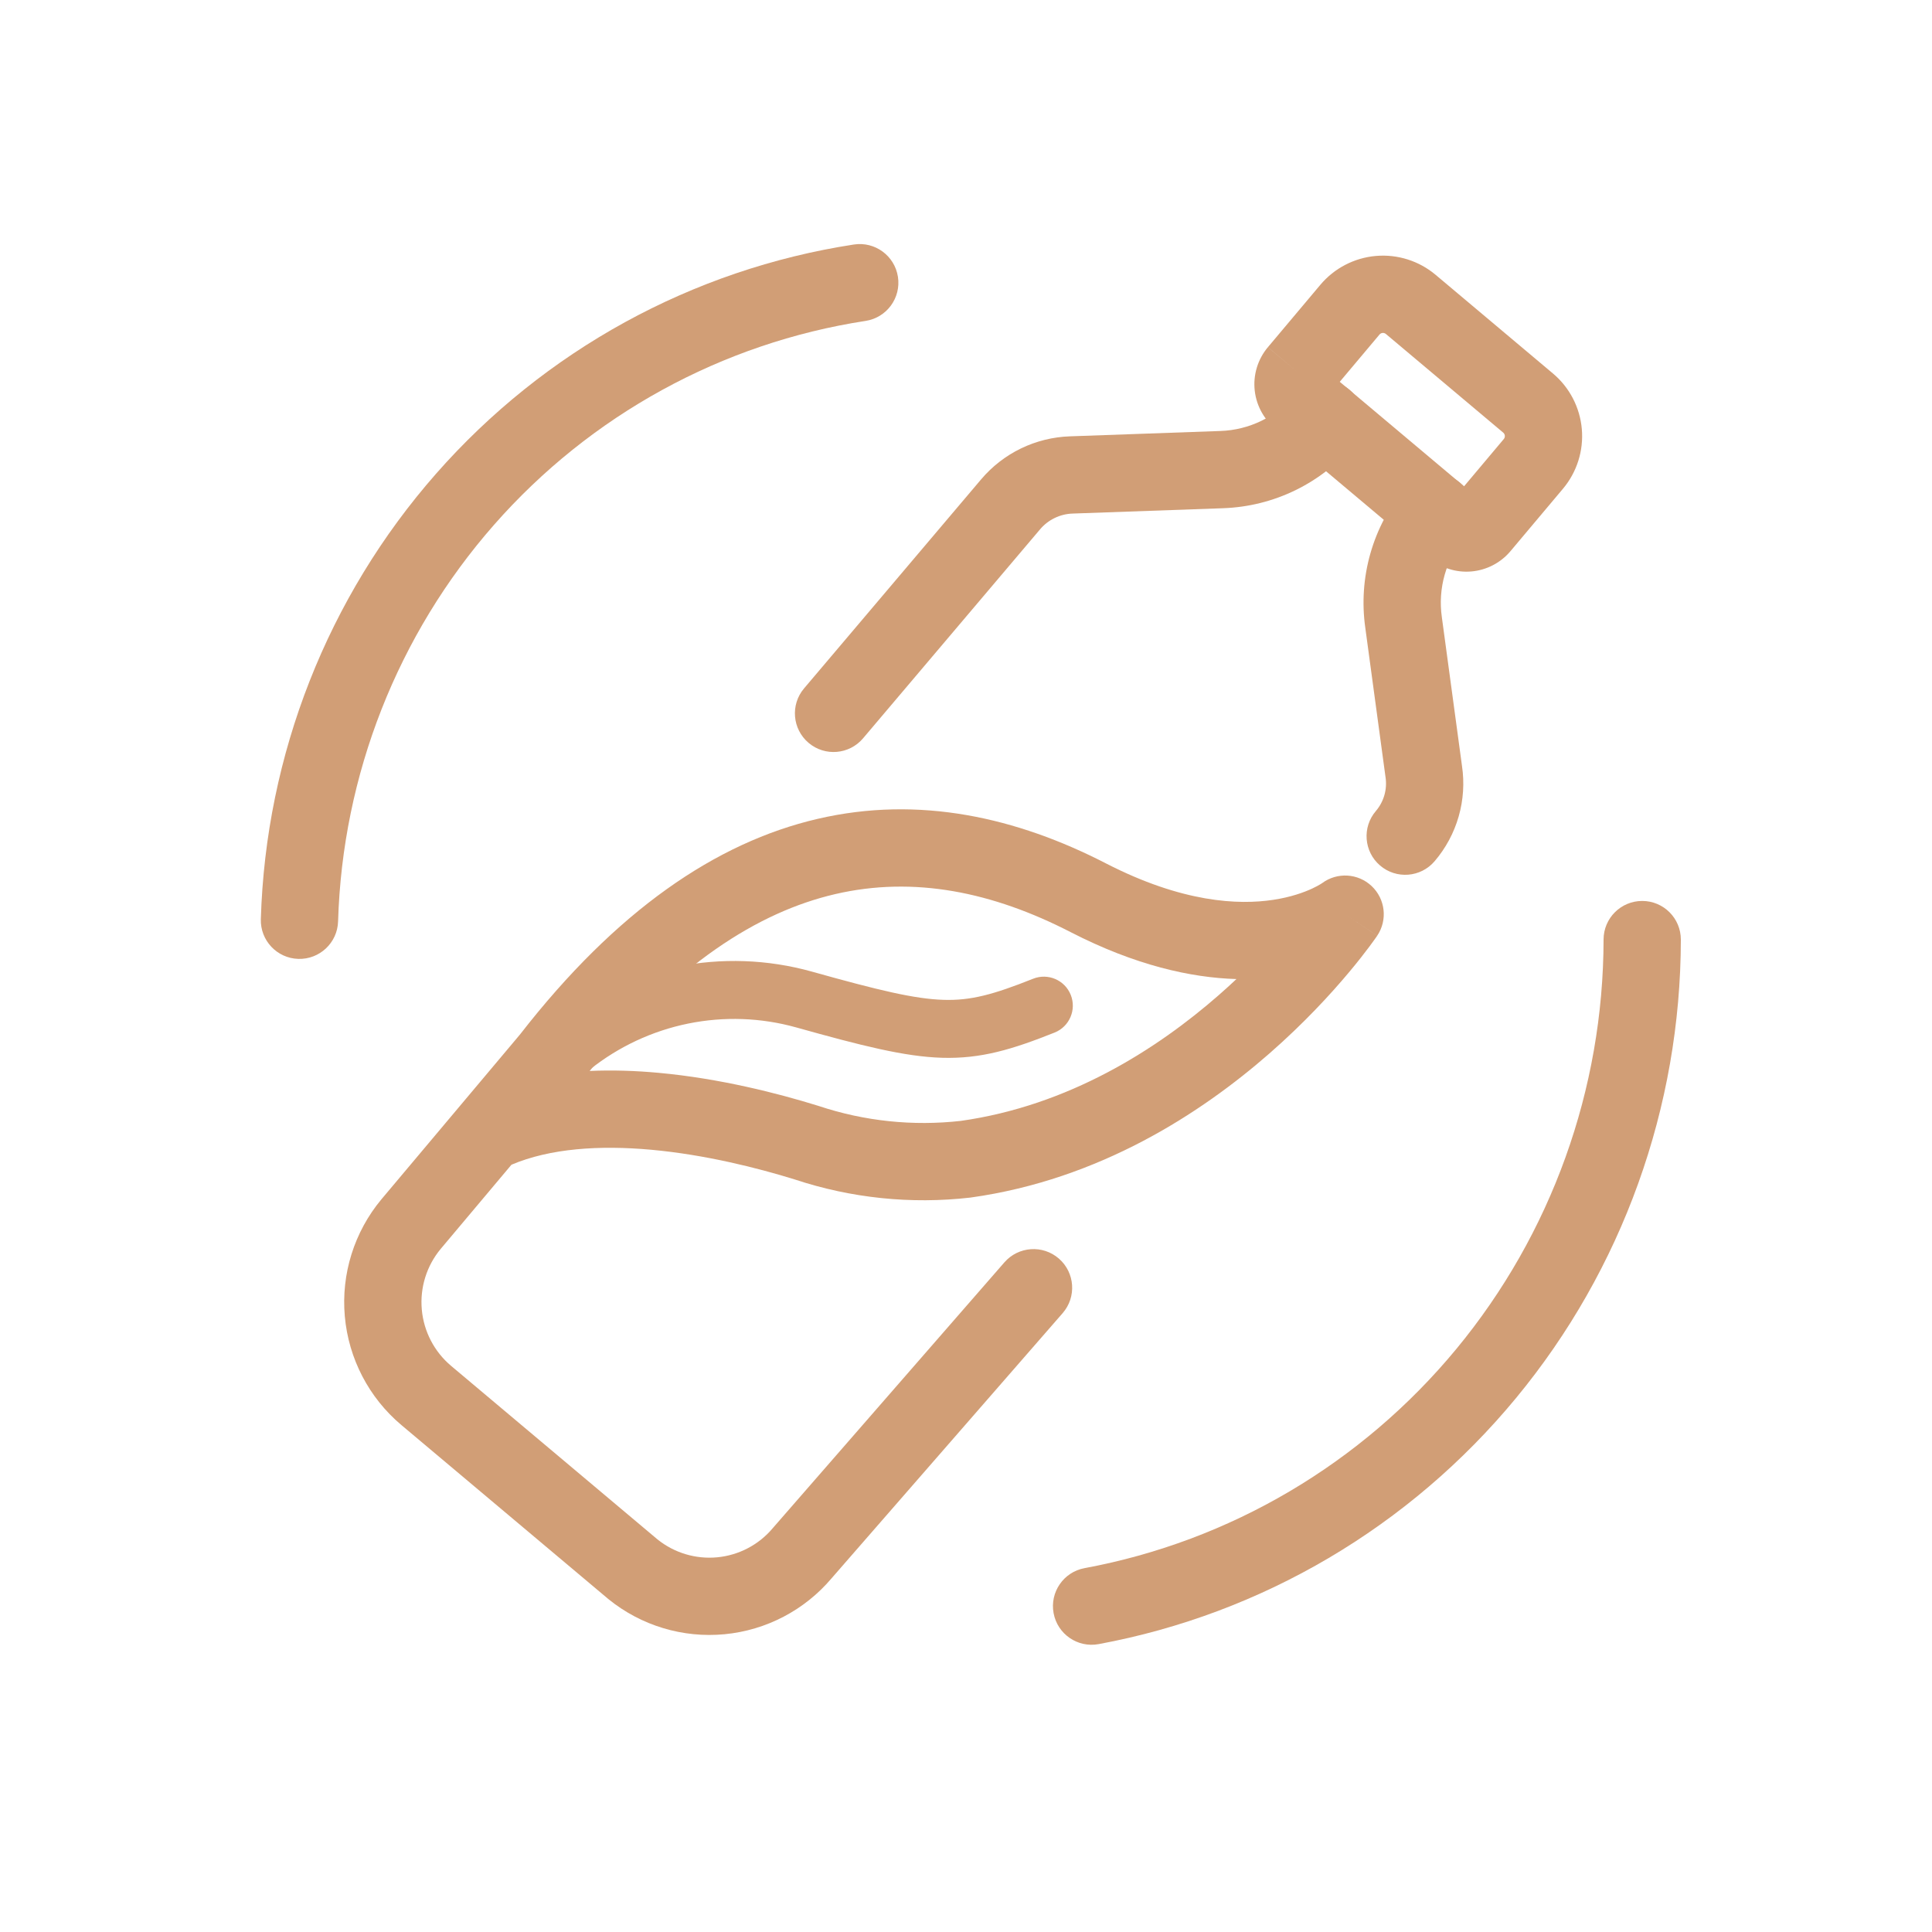
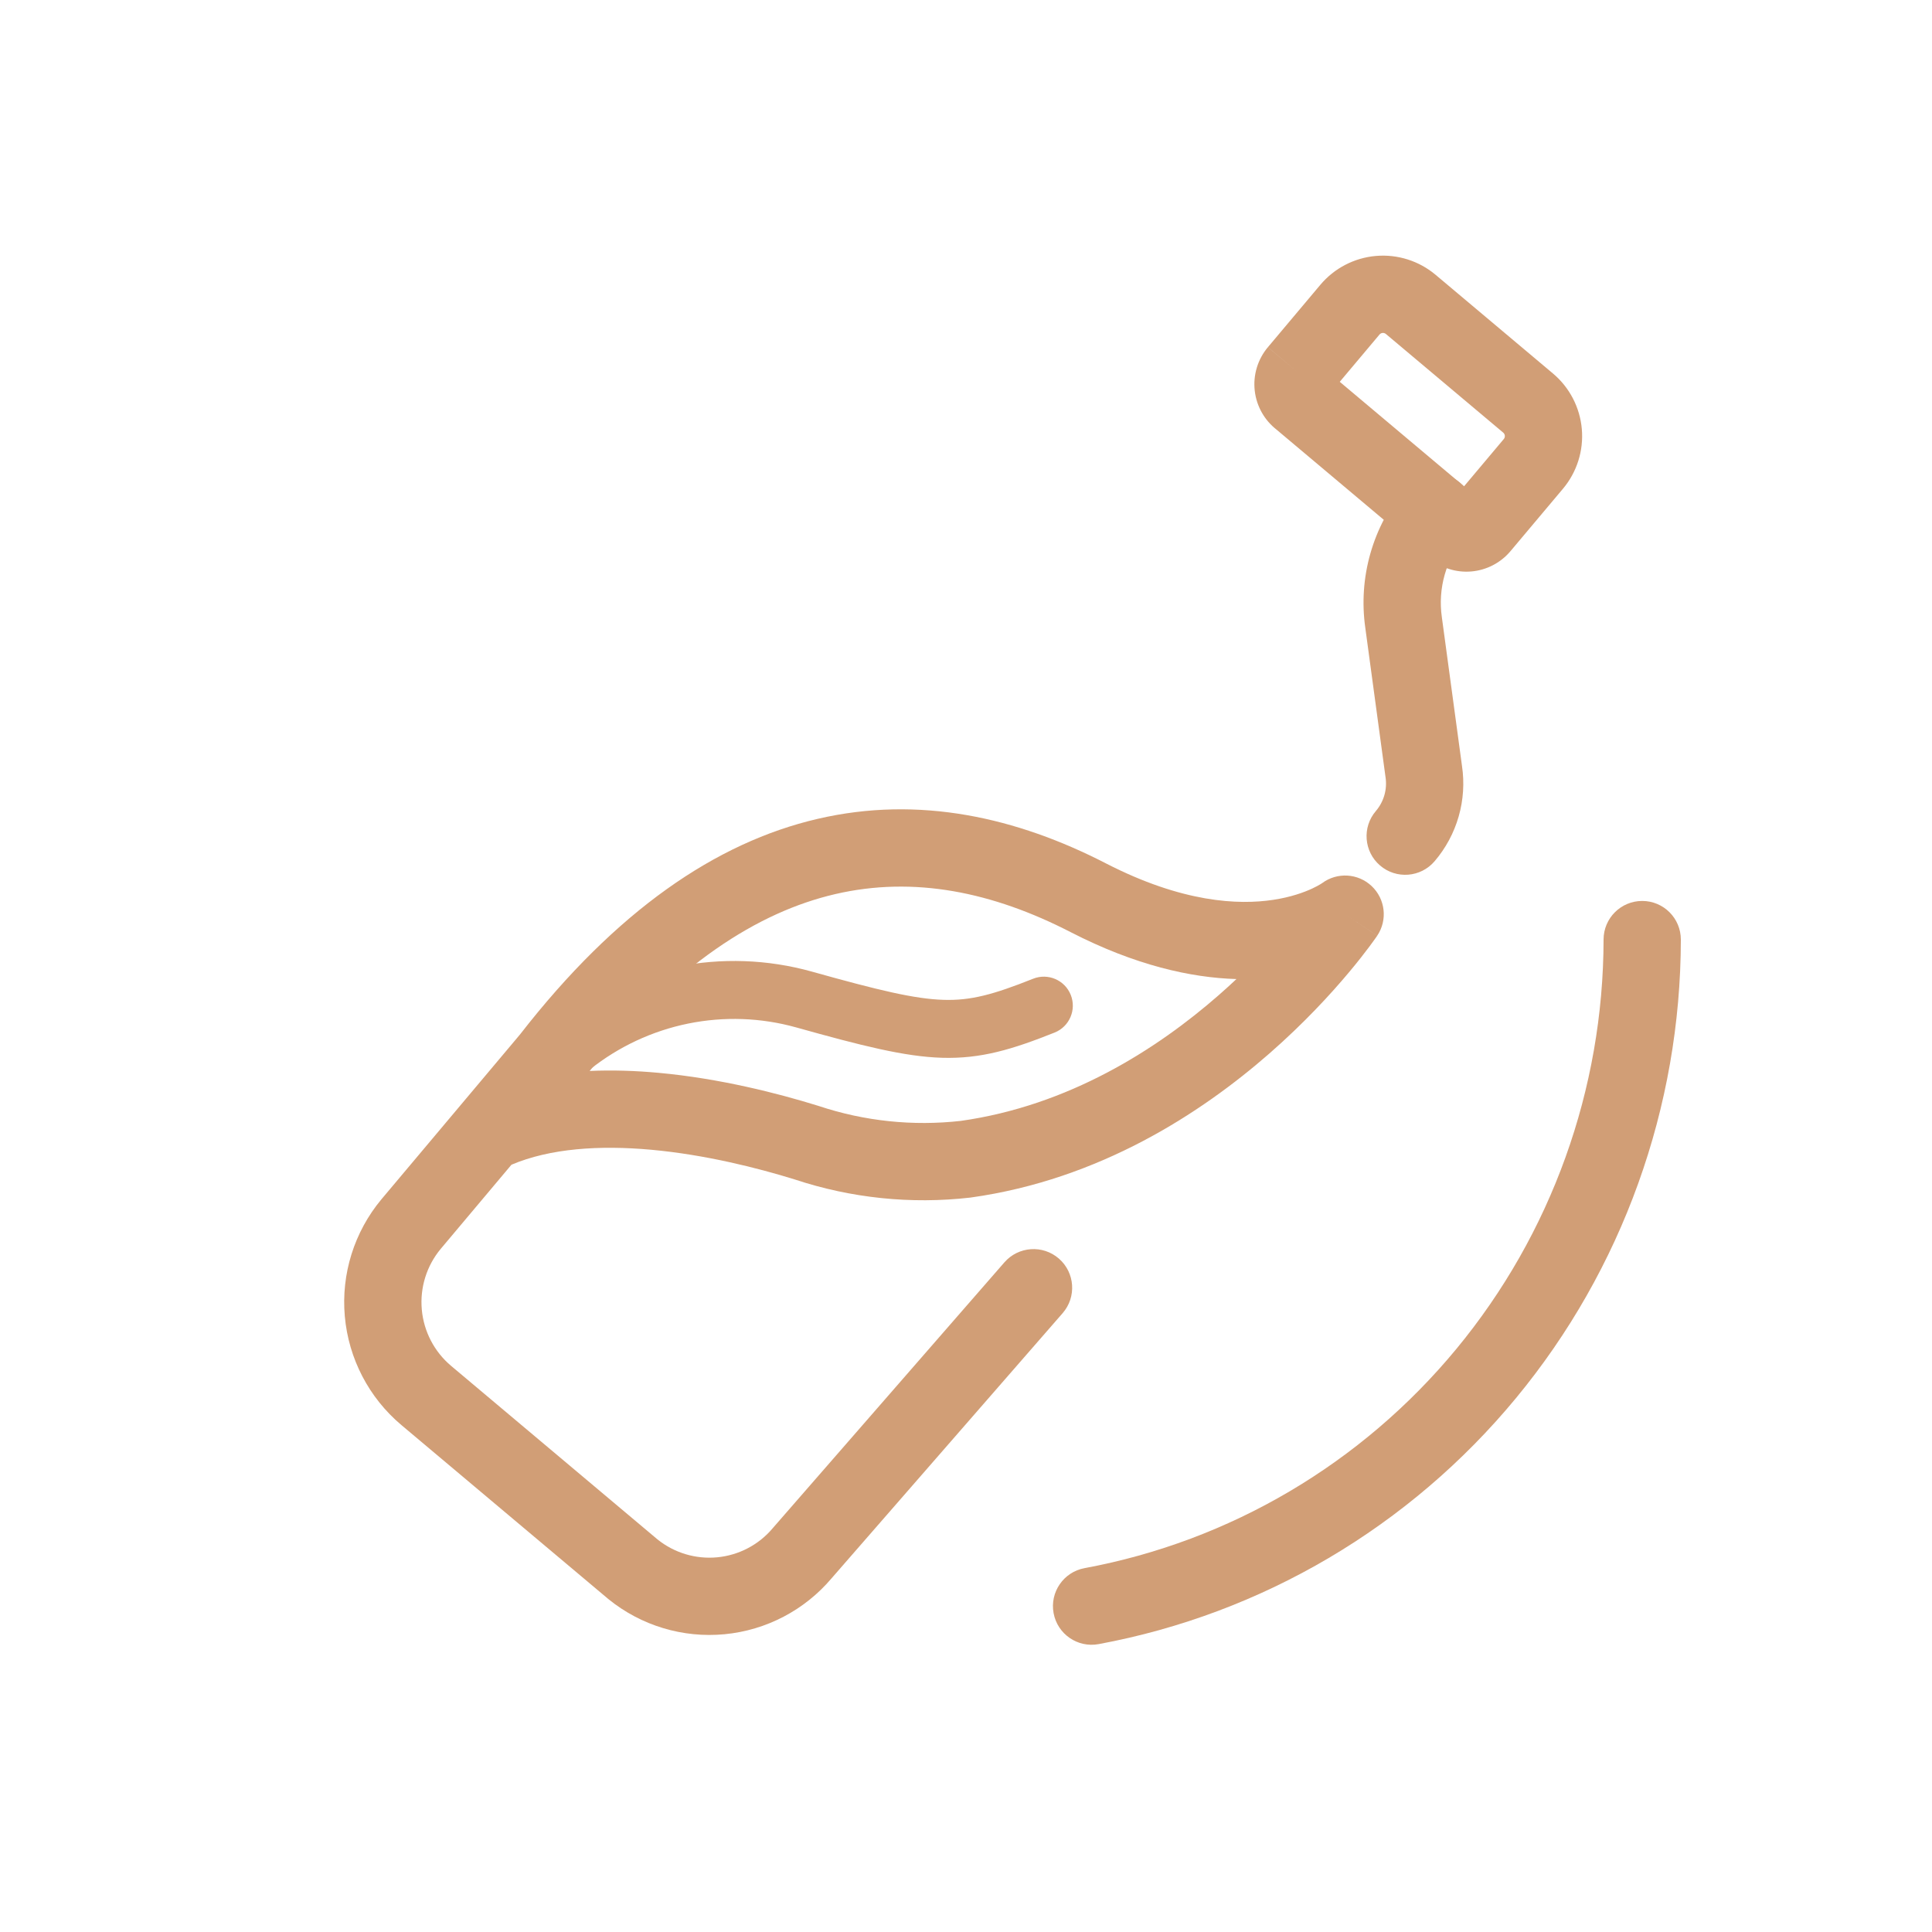
<svg xmlns="http://www.w3.org/2000/svg" width="200" height="200" viewBox="0 0 200 200" fill="none">
-   <path fill-rule="evenodd" clip-rule="evenodd" d="M139.695 40.339C141.39 41.755 141.616 44.278 140.2 45.973C138.529 47.973 136.455 49.597 134.114 50.741C131.773 51.884 129.218 52.521 126.615 52.61C126.614 52.611 126.613 52.611 126.612 52.611L111.04 53.164L111.032 53.165C110.389 53.186 109.758 53.342 109.179 53.623C108.6 53.903 108.086 54.301 107.671 54.792L89.341 76.433C87.913 78.119 85.389 78.328 83.703 76.9C82.018 75.472 81.808 72.948 83.236 71.263L101.564 49.625C101.564 49.624 101.564 49.624 101.565 49.624C101.565 49.624 101.565 49.623 101.565 49.624C102.702 48.28 104.108 47.19 105.692 46.422C107.275 45.656 109.002 45.229 110.76 45.169C110.761 45.169 110.763 45.169 110.764 45.169L126.34 44.615C127.819 44.565 129.272 44.203 130.602 43.553C131.933 42.903 133.111 41.98 134.061 40.844C135.477 39.148 138 38.922 139.695 40.339Z" fill="#D19E76" />
  <path fill-rule="evenodd" clip-rule="evenodd" d="M151.122 49.952C152.816 51.37 153.039 53.893 151.621 55.587C150.667 56.725 149.964 58.052 149.557 59.481C149.15 60.91 149.048 62.408 149.258 63.879L149.262 63.908L151.344 79.284C151.605 81.031 151.488 82.814 151.003 84.513C150.514 86.224 149.662 87.809 148.505 89.16C147.069 90.839 144.544 91.035 142.865 89.599C141.187 88.162 140.991 85.637 142.427 83.959C142.836 83.481 143.138 82.92 143.311 82.314C143.484 81.709 143.524 81.074 143.43 80.451C143.426 80.43 143.423 80.408 143.42 80.387L141.336 64.995C140.97 62.418 141.15 59.792 141.863 57.289C142.578 54.781 143.812 52.451 145.487 50.451C146.905 48.757 149.428 48.533 151.122 49.952Z" fill="#D19E76" />
  <path fill-rule="evenodd" clip-rule="evenodd" d="M143.468 34.574C143.372 34.494 143.249 34.455 143.124 34.466C143 34.476 142.885 34.536 142.805 34.632L138.691 39.525L151.557 50.343L155.671 45.45C155.751 45.354 155.791 45.231 155.78 45.106C155.769 44.982 155.709 44.867 155.614 44.787L143.468 34.574ZM137.371 41.095L137.375 41.09C137.374 41.091 137.372 41.093 137.371 41.095ZM142.435 26.495C144.673 26.302 146.897 27.005 148.616 28.451L160.762 38.664C162.482 40.109 163.556 42.179 163.75 44.417C163.944 46.655 163.24 48.879 161.794 50.598L156.364 57.056C155.348 58.265 153.893 59.021 152.319 59.157C150.745 59.293 149.182 58.798 147.973 57.782L132.127 44.458C131.528 43.987 131.024 43.405 130.644 42.743C130.24 42.039 129.984 41.261 129.891 40.454C129.799 39.648 129.872 38.831 130.107 38.054C130.341 37.279 130.731 36.559 131.253 35.939C131.254 35.938 131.255 35.937 131.256 35.936L134.313 38.516L131.252 35.941L131.253 35.939L136.682 29.483C138.127 27.764 140.197 26.689 142.435 26.495Z" fill="#D19E76" />
  <path fill-rule="evenodd" clip-rule="evenodd" d="M142.564 96.871L139.248 94.635C142.564 96.871 142.563 96.873 142.562 96.874L142.56 96.877L142.555 96.885L142.541 96.906L142.496 96.971C142.458 97.025 142.406 97.1 142.34 97.193C142.208 97.381 142.017 97.645 141.77 97.976C141.277 98.638 140.556 99.568 139.617 100.687C137.744 102.922 134.986 105.926 131.42 109.045C124.325 115.251 113.804 122.106 100.512 123.965C100.479 123.97 100.445 123.974 100.411 123.978C94.305 124.674 88.121 124.034 82.288 122.102C78.45 120.911 73.019 119.533 67.414 119.022C62.05 118.533 56.941 118.88 52.947 120.571L45.625 129.28C44.167 131.032 43.462 133.29 43.664 135.56C43.865 137.833 44.959 139.933 46.706 141.401L68.061 159.357C69.802 160.758 72.023 161.424 74.25 161.212C76.487 160.998 78.551 159.914 79.997 158.194C80.012 158.175 80.028 158.157 80.043 158.139L103.974 130.679C105.426 129.014 107.952 128.84 109.618 130.291C111.283 131.743 111.457 134.27 110.006 135.935L86.097 163.37C83.302 166.679 79.323 168.763 75.011 169.175C70.686 169.588 66.371 168.287 62.997 165.55C62.978 165.535 62.96 165.52 62.942 165.505L41.557 147.525C38.192 144.695 36.084 140.647 35.695 136.267C35.306 131.886 36.669 127.531 39.484 124.152L39.495 124.139L47.351 114.796C47.388 114.75 47.426 114.704 47.465 114.66L53.829 107.091C63.787 94.277 74.115 87.219 84.626 84.771C95.174 82.313 105.282 84.642 114.477 89.373C122.393 93.445 128.197 93.698 131.808 93.15C133.642 92.873 134.988 92.376 135.831 91.986C136.253 91.79 136.549 91.621 136.715 91.518C136.799 91.467 136.85 91.432 136.867 91.42C136.868 91.42 136.868 91.42 136.868 91.419C138.422 90.269 140.581 90.394 141.992 91.725C143.417 93.069 143.659 95.247 142.564 96.871ZM61.042 110.865C63.453 110.756 65.85 110.846 68.14 111.055C74.519 111.636 80.55 113.185 84.697 114.473C84.722 114.481 84.747 114.489 84.771 114.497C89.497 116.067 94.507 116.592 99.455 116.035C110.631 114.458 119.736 108.637 126.153 103.024C126.797 102.461 127.411 101.902 127.996 101.352C123.284 101.212 117.521 99.935 110.818 96.487C102.788 92.356 94.641 90.652 86.441 92.562C78.501 94.412 69.93 99.786 61.042 110.865Z" fill="#D19E76" />
  <path fill-rule="evenodd" clip-rule="evenodd" d="M110.845 102.994C111.459 104.534 110.708 106.278 109.169 106.892C104.802 108.632 101.565 109.623 97.511 109.501C93.652 109.385 89.207 108.257 82.408 106.354C78.772 105.341 74.944 105.206 71.238 105.96C67.531 106.715 64.052 108.339 61.087 110.698C59.79 111.73 57.903 111.515 56.871 110.218C55.84 108.922 56.054 107.034 57.351 106.003C61.056 103.055 65.405 101.025 70.041 100.081C74.677 99.137 79.468 99.306 84.021 100.574L84.025 100.575C90.984 102.524 94.699 103.414 97.692 103.504C100.489 103.588 102.795 102.973 106.948 101.318C108.487 100.705 110.232 101.455 110.845 102.994Z" fill="#D19E76" />
-   <path fill-rule="evenodd" clip-rule="evenodd" d="M92.954 28.659C93.289 30.843 91.791 32.885 89.607 33.22C74.737 35.503 61.126 42.968 51.146 54.325C41.166 65.682 35.449 80.212 34.998 95.385C34.933 97.593 33.089 99.33 30.881 99.264C28.673 99.199 26.936 97.356 27.002 95.147C27.508 78.12 33.923 61.805 45.137 49.044C56.352 36.282 71.657 27.882 88.393 25.312C90.577 24.977 92.618 26.476 92.954 28.659Z" fill="#D19E76" />
  <path fill-rule="evenodd" clip-rule="evenodd" d="M170.005 93.266C172.215 93.268 174.003 95.061 174.001 97.27C173.98 114.61 167.947 131.401 156.94 144.724C145.933 158.049 130.646 167.066 113.729 170.199C111.557 170.601 109.47 169.166 109.068 166.994C108.665 164.822 110.1 162.735 112.272 162.333C127.331 159.544 140.954 151.515 150.772 139.629C160.591 127.743 165.982 112.753 166.001 97.261C166.003 95.052 167.796 93.263 170.005 93.266Z" fill="#D19E76" />
</svg>